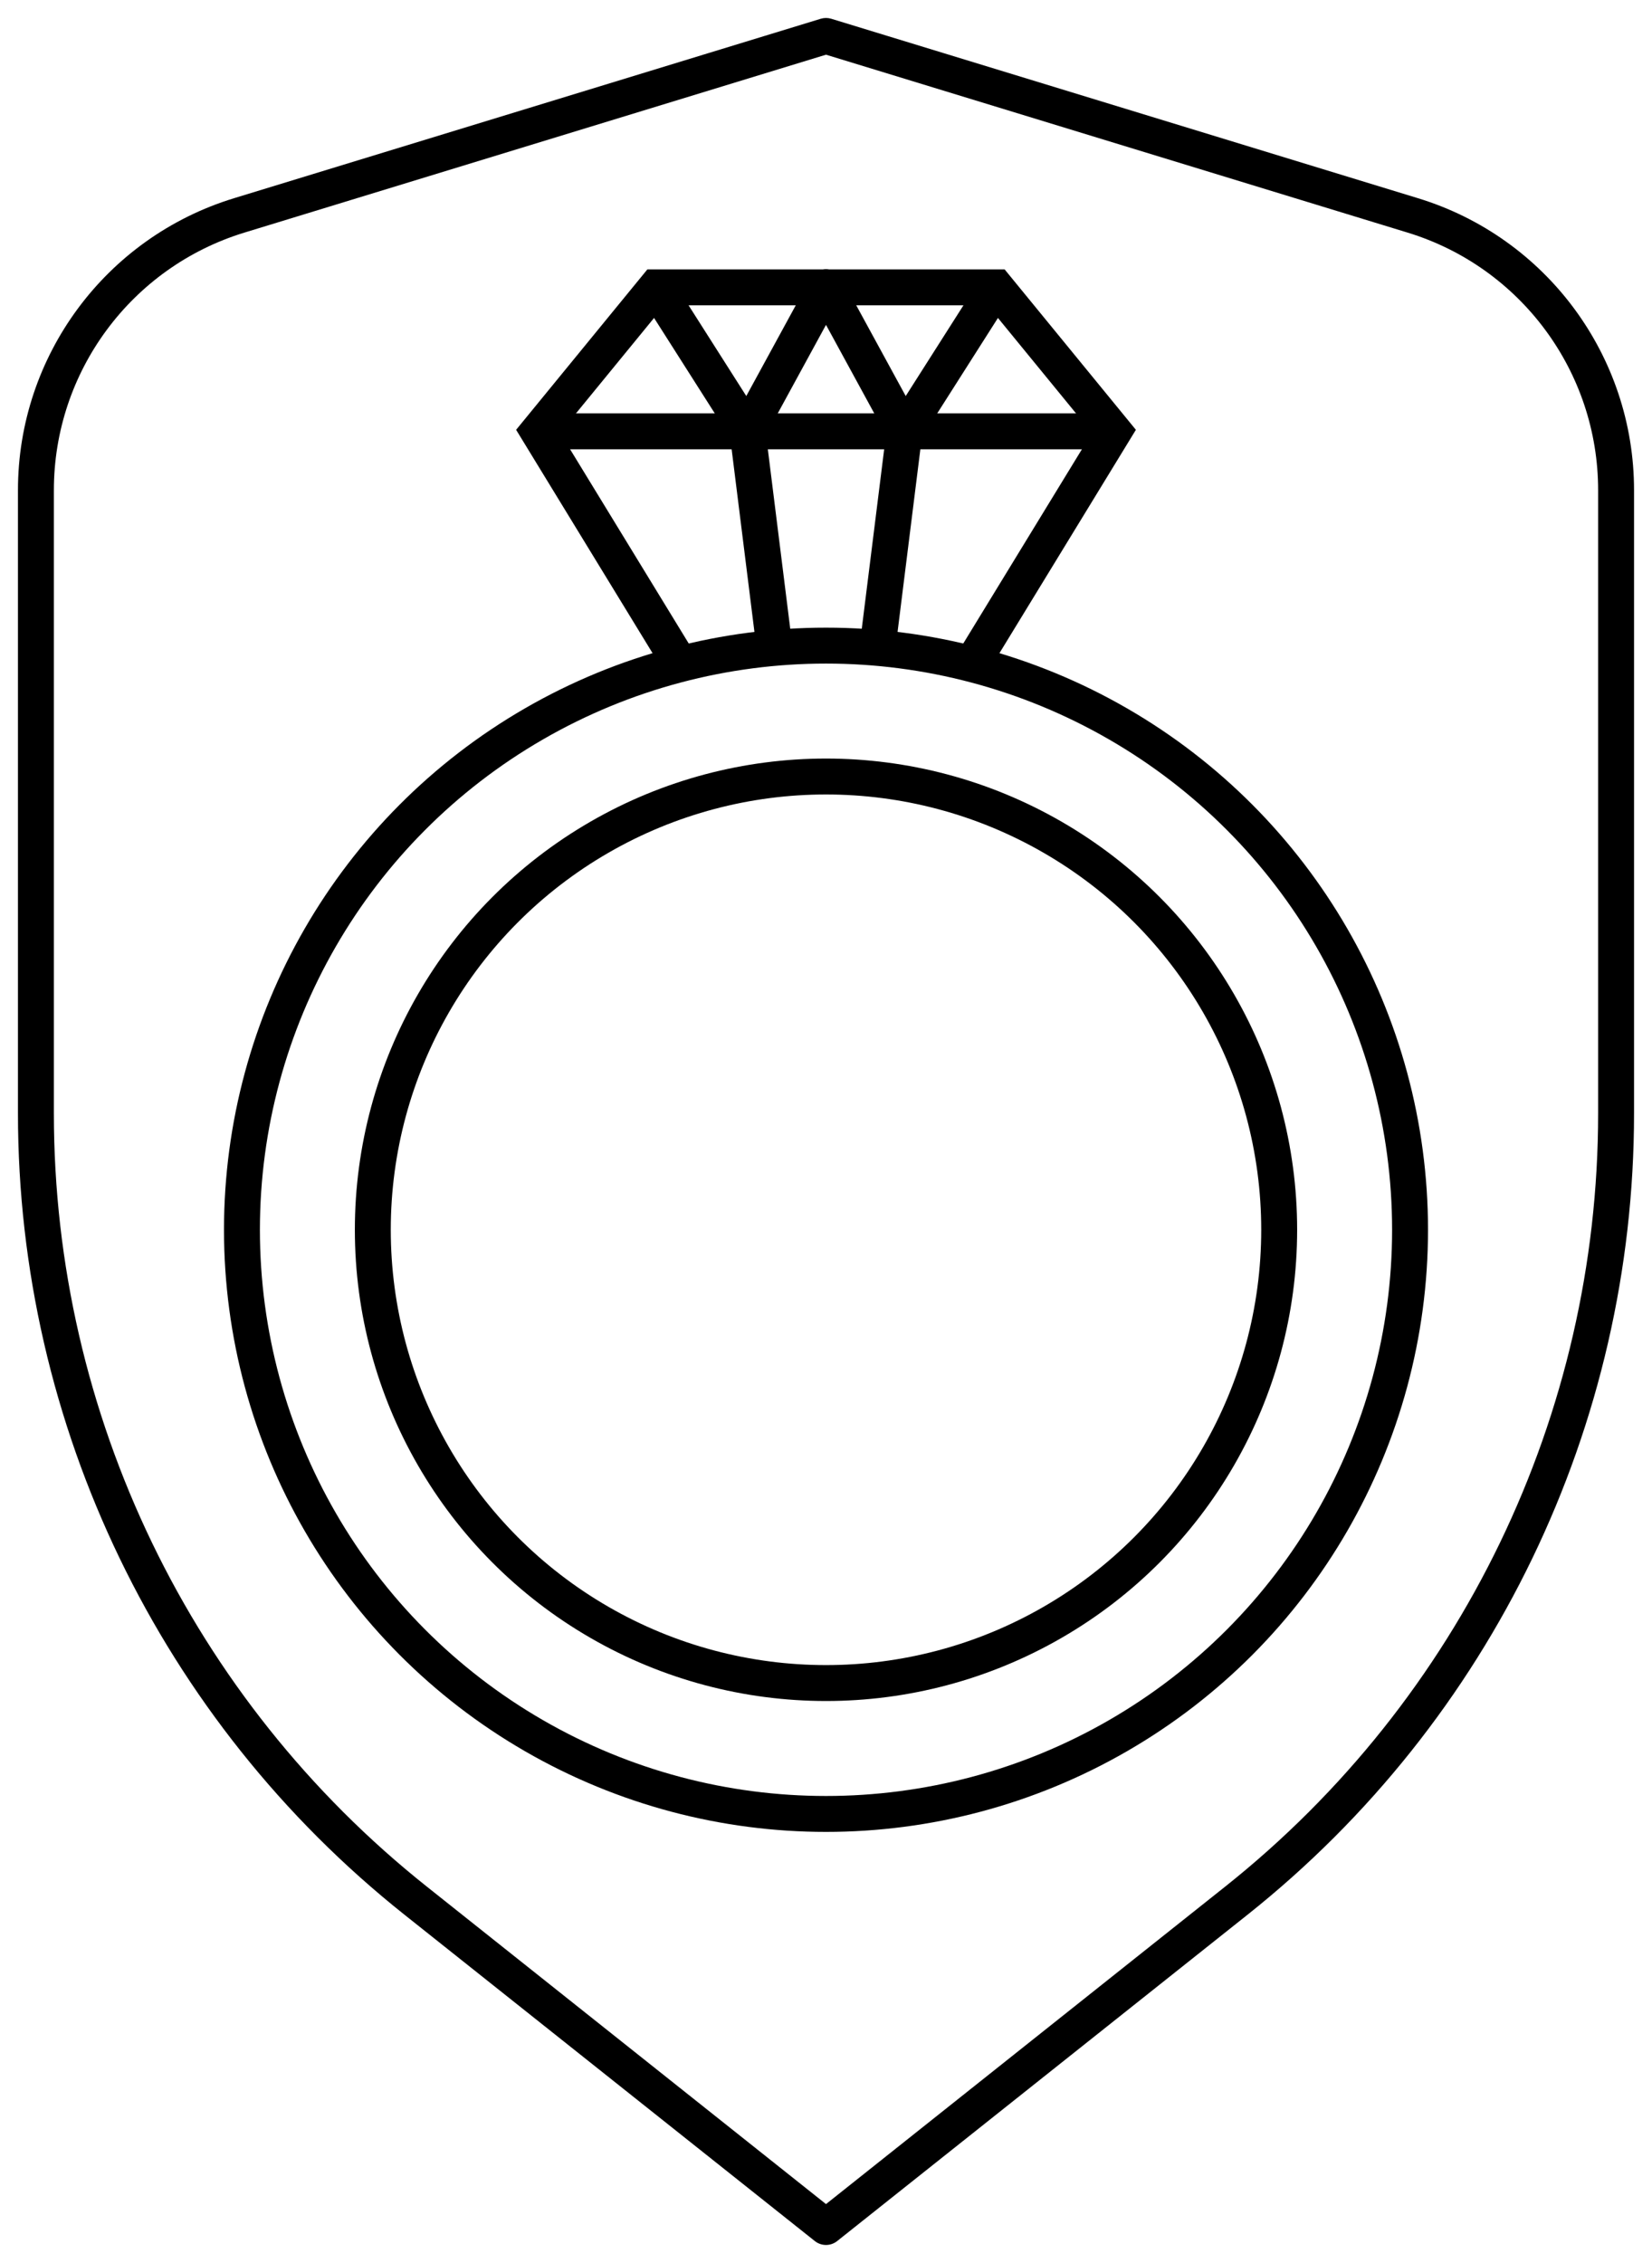
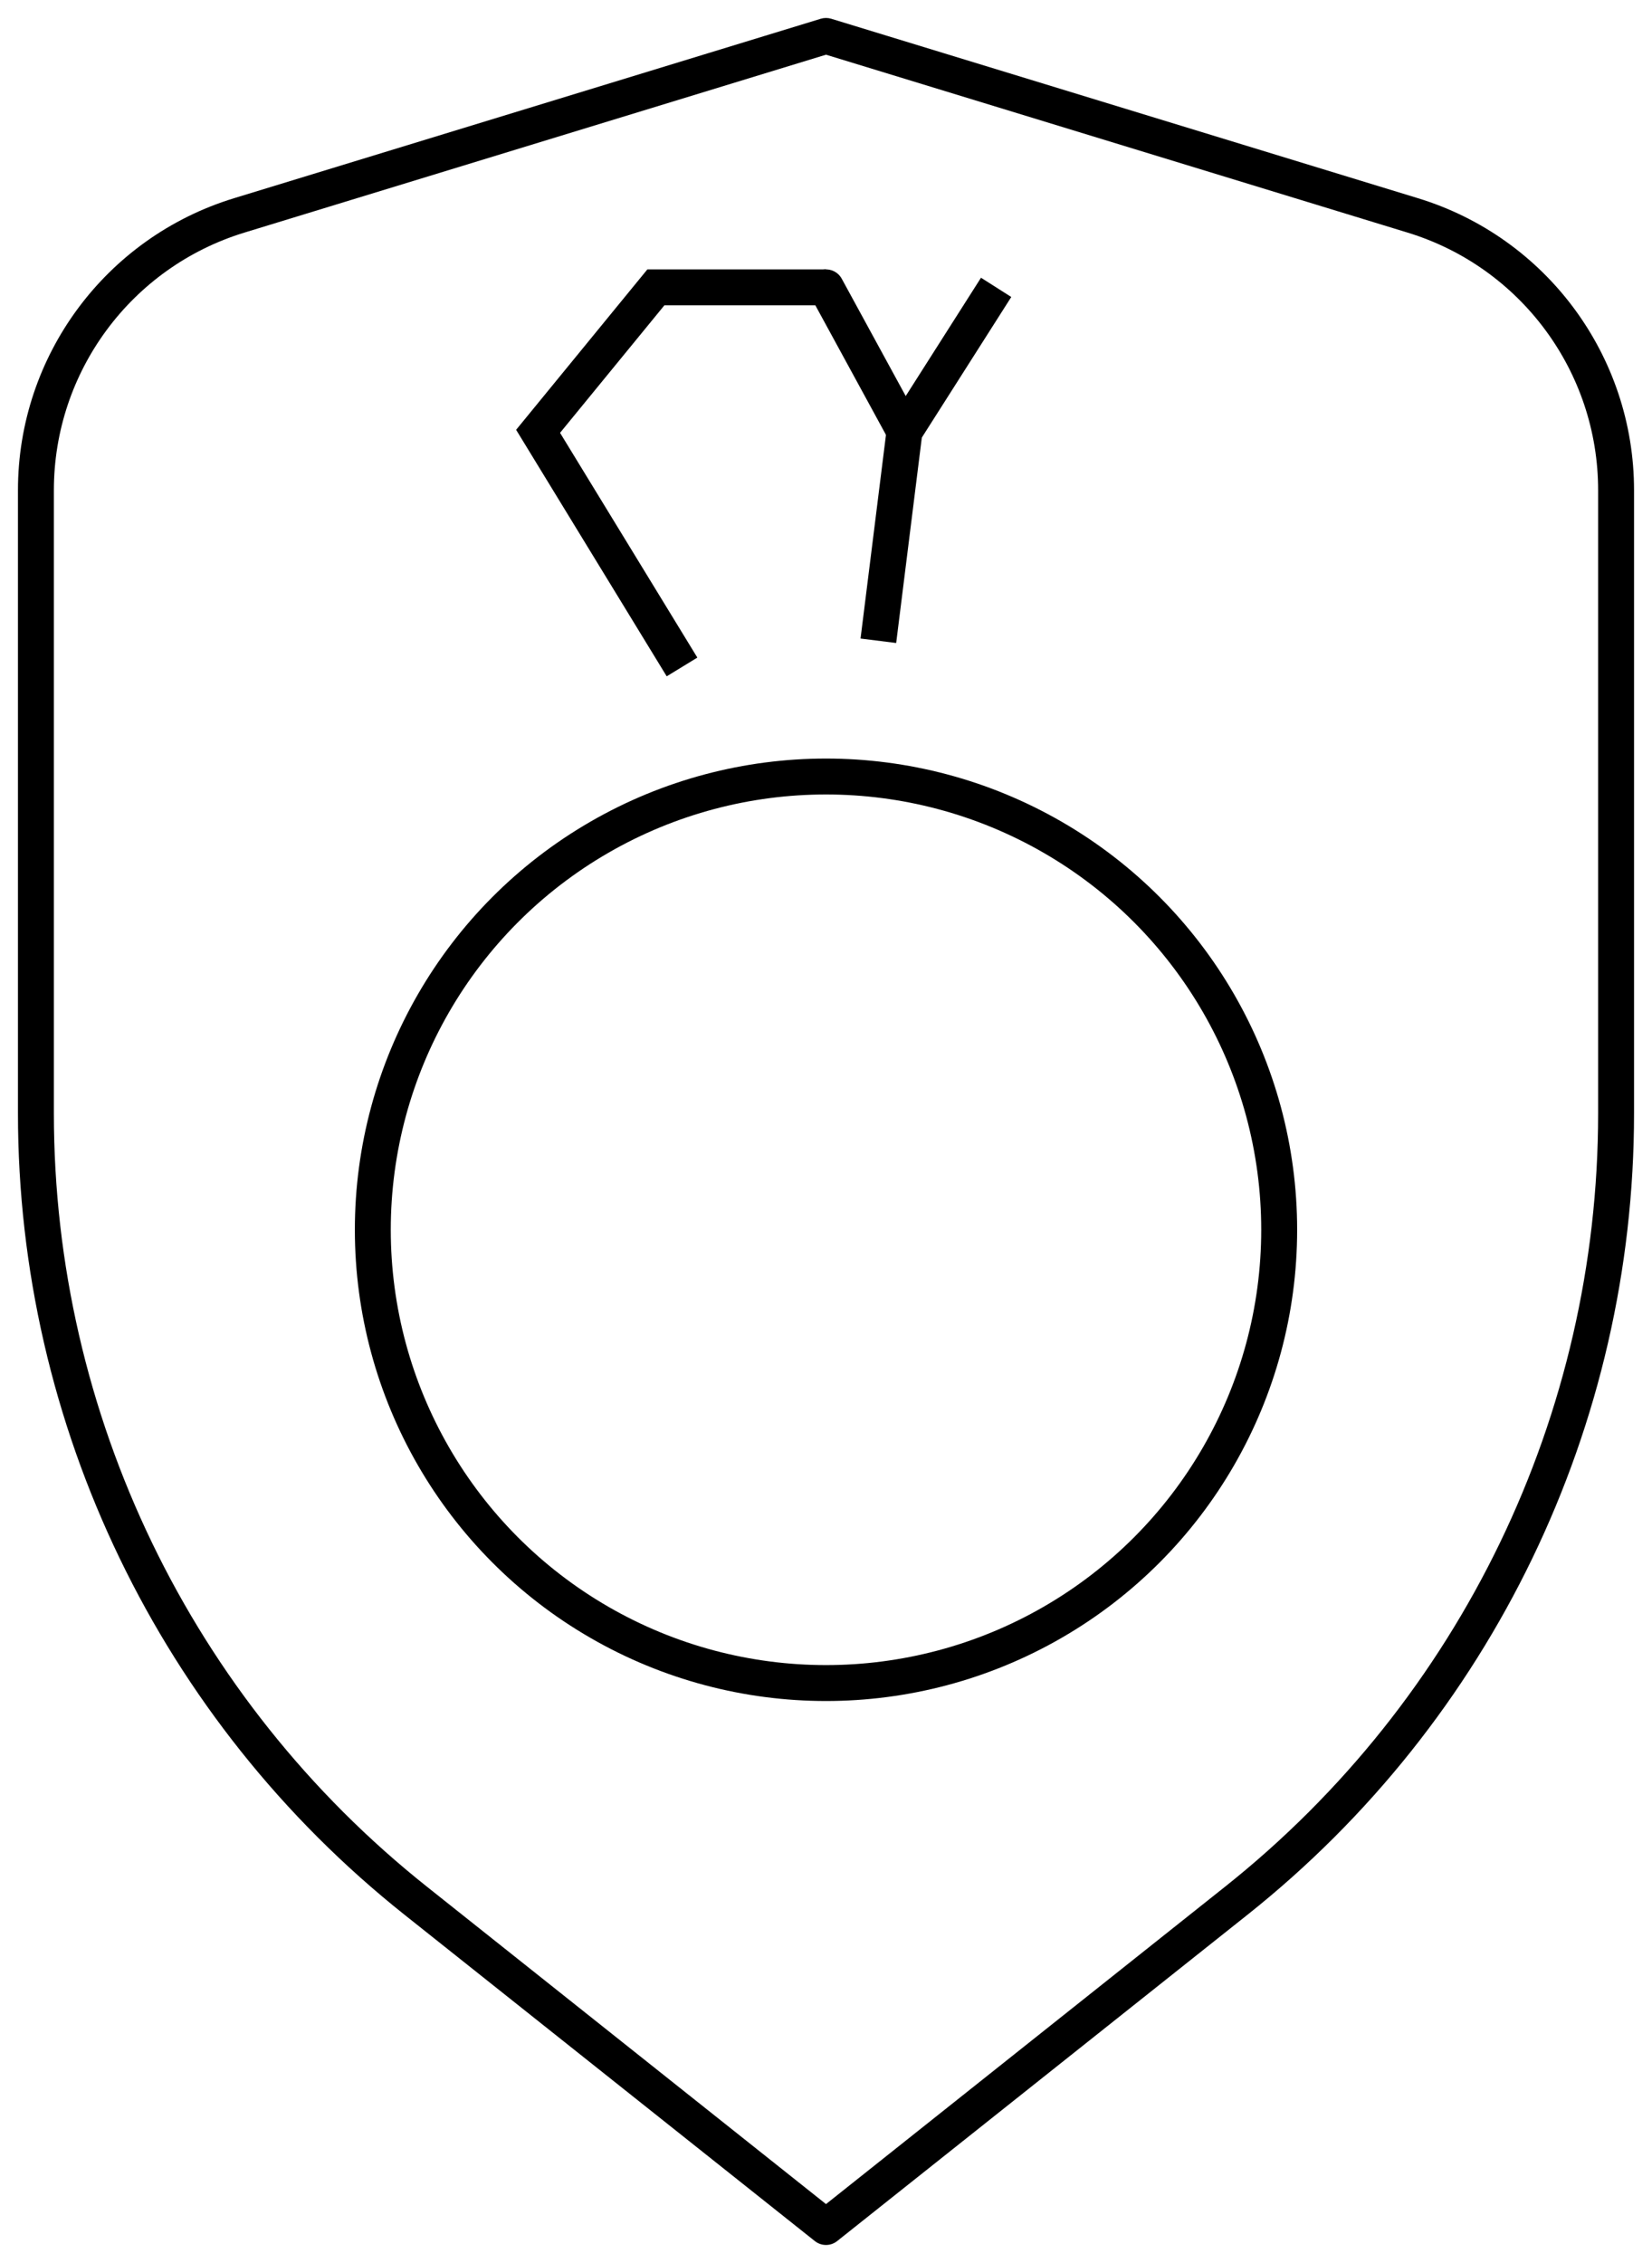
<svg xmlns="http://www.w3.org/2000/svg" width="46" height="63" viewBox="0 0 46 63" fill="none">
  <path d="M23 62L22.689 62.391C22.871 62.536 23.129 62.536 23.311 62.391L23 62ZM23 1L23.146 0.522C23.051 0.493 22.949 0.493 22.854 0.522L23 1ZM11.574 52.915L11.885 52.523L11.574 52.915ZM0.5 13.647V30.998H1.5V13.647H0.5ZM11.263 53.306L22.689 62.391L23.311 61.609L11.885 52.523L11.263 53.306ZM6.807 6.475L23.146 1.478L22.854 0.522L6.514 5.519L6.807 6.475ZM23.311 62.391L34.737 53.306L34.115 52.523L22.689 61.609L23.311 62.391ZM45.5 30.998V13.647H44.5V30.998H45.5ZM39.486 5.519L23.146 0.522L22.854 1.478L39.193 6.475L39.486 5.519ZM34.737 53.306C41.537 47.899 45.5 39.686 45.5 30.998H44.5C44.5 39.381 40.676 47.306 34.115 52.523L34.737 53.306ZM0.5 30.998C0.5 39.686 4.463 47.899 11.263 53.306L11.885 52.523C5.324 47.306 1.5 39.381 1.5 30.998H0.5ZM45.5 13.647C45.5 9.91 43.059 6.612 39.486 5.519L39.193 6.475C42.346 7.439 44.5 10.35 44.5 13.647H45.5ZM1.5 13.647C1.5 10.35 3.654 7.439 6.807 6.475L6.514 5.519C2.941 6.612 0.5 9.91 0.5 13.647H1.5Z" fill="black" />
  <path d="M18.991 18.568L14.983 12.008L18.263 8H23" stroke="black" />
-   <path d="M20.814 12.008L21.542 17.839" stroke="black" />
  <path d="M25.186 12.008L24.458 17.839" stroke="black" />
-   <path d="M27.009 18.568L31.017 12.008L27.737 8H23" stroke="black" />
-   <circle r="16.263" transform="matrix(-1 0 0 1 23 34.237)" stroke="black" />
  <circle r="12.619" transform="matrix(-1 0 0 1 23 34.237)" stroke="black" />
-   <path d="M14.983 12.008H31.017" stroke="black" />
-   <path d="M20.814 12.008L20.392 12.277L21.253 12.248L20.814 12.008ZM23.439 8.239C23.571 7.997 23.482 7.693 23.239 7.561C22.997 7.429 22.693 7.518 22.561 7.761L23.439 8.239ZM17.841 8.268L20.392 12.277L21.235 11.74L18.685 7.732L17.841 8.268ZM21.253 12.248L23.439 8.239L22.561 7.761L20.375 11.769L21.253 12.248Z" fill="black" />
  <path d="M25.186 12.008L25.608 12.277L24.747 12.248L25.186 12.008ZM22.561 8.239C22.429 7.997 22.518 7.693 22.761 7.561C23.003 7.429 23.307 7.518 23.439 7.761L22.561 8.239ZM28.159 8.268L25.608 12.277L24.765 11.74L27.316 7.732L28.159 8.268ZM24.747 12.248L22.561 8.239L23.439 7.761L25.625 11.769L24.747 12.248Z" fill="black" />
</svg>